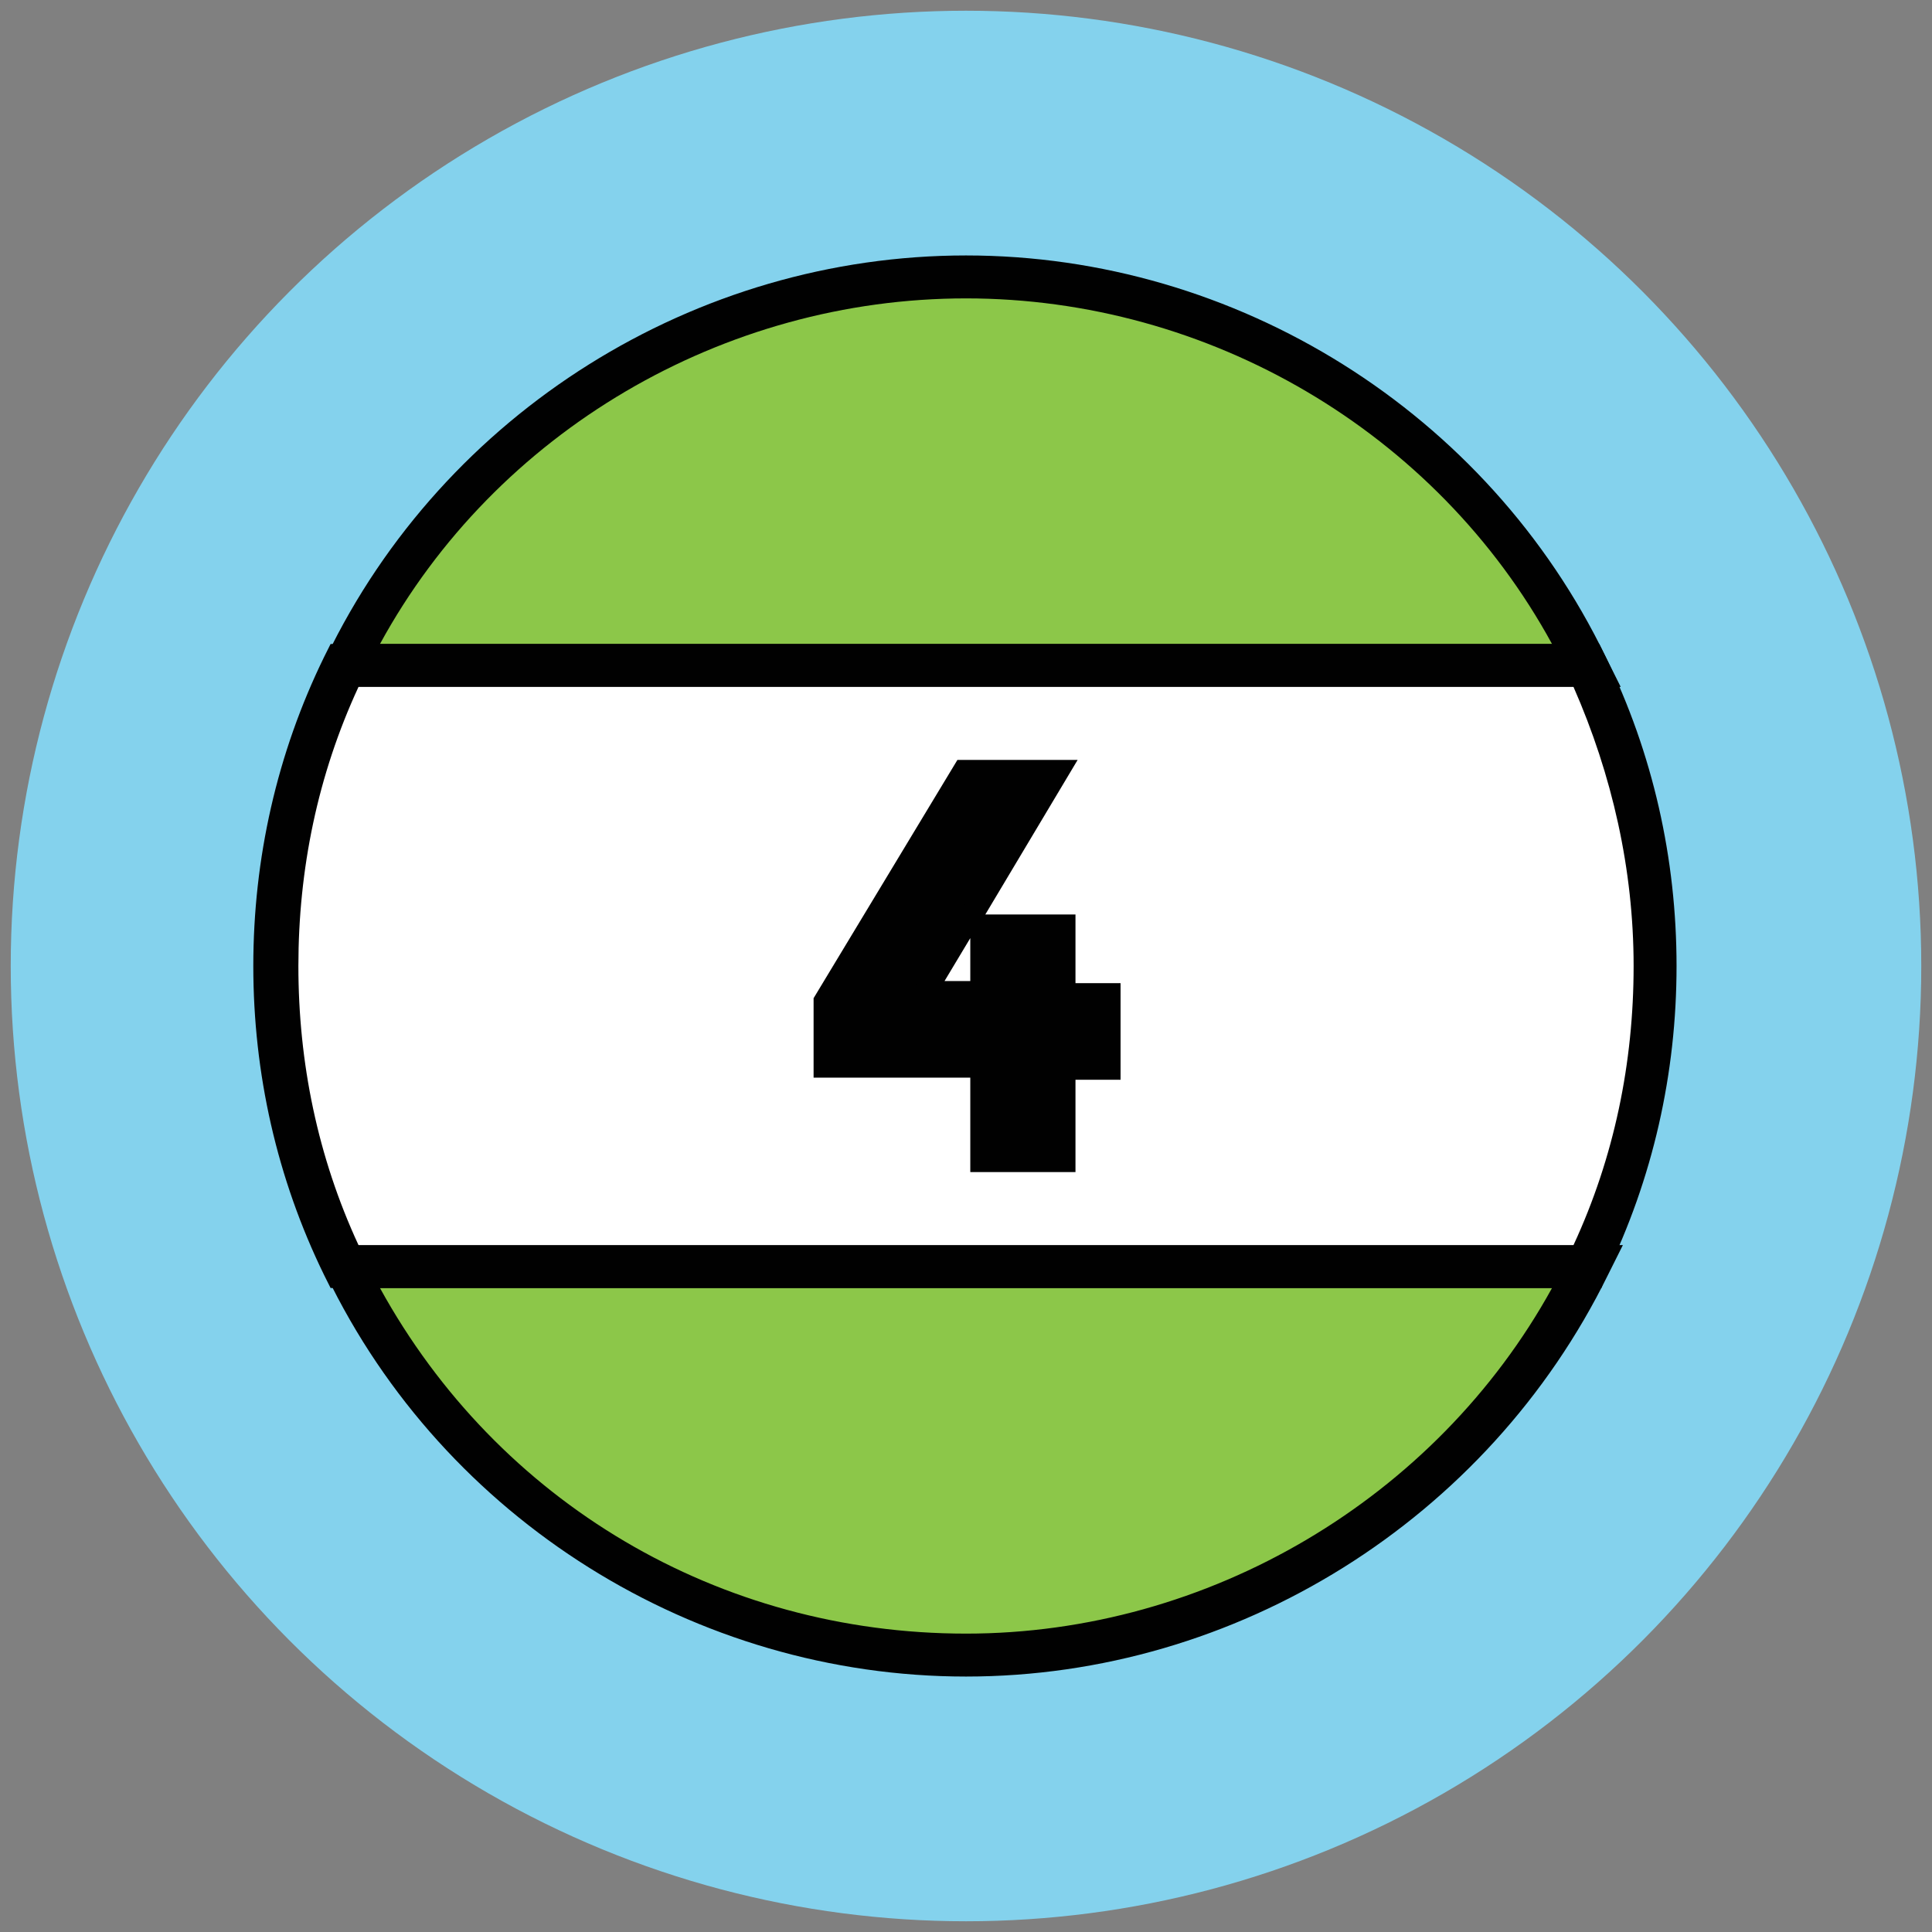
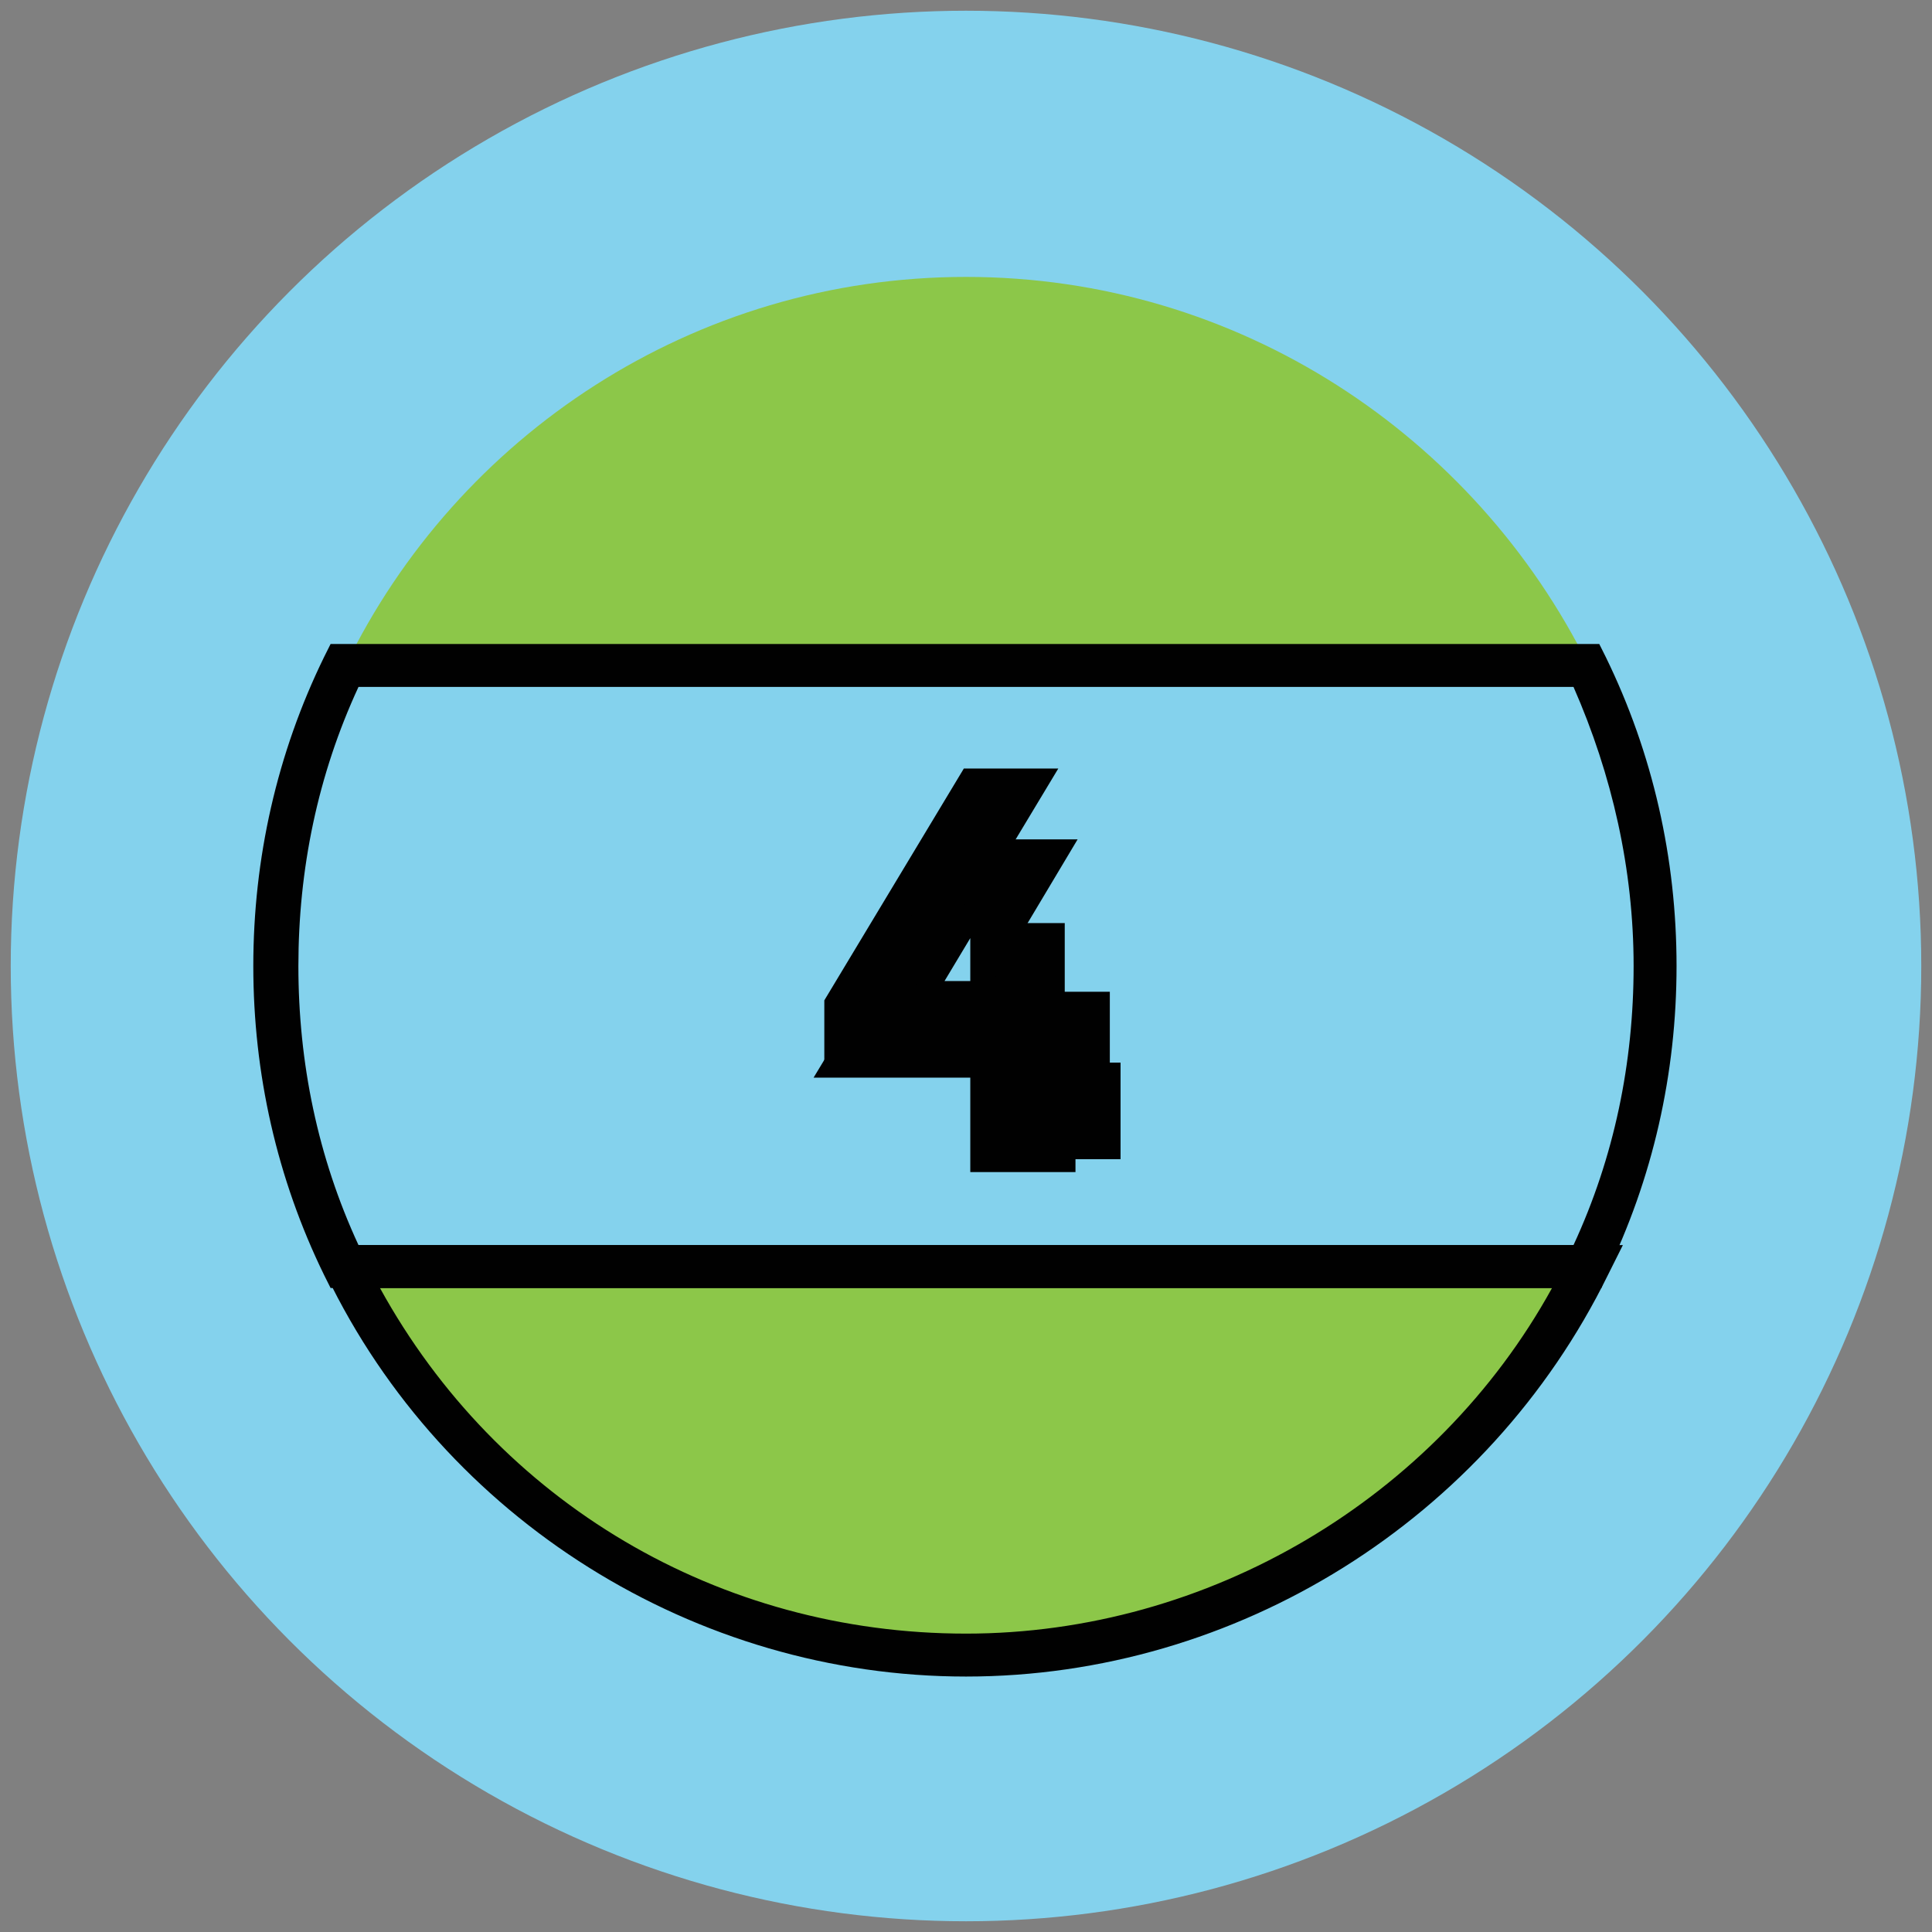
<svg xmlns="http://www.w3.org/2000/svg" version="1.1" id="Layer_1" x="0px" y="0px" viewBox="0 0 90 90" enable-background="new 0 0 90 90" xml:space="preserve">
  <rect x="0" y="0" width="90" height="90" fill="#808080" stroke="none" />
  <g>
    <circle fill="#84D2ED" cx="45" cy="45" r="44.5" />
  </g>
  <g>
    <g>
      <path fill="#8CC749" d="M45,77.1c12.7,0,23.7-7.4,28.9-18.1H16.1C21.3,69.7,32.3,77.1,45,77.1z" />
      <path fill="#010101" d="M45,78.1c-12.6,0-24.3-7.3-29.8-18.7L14.5,58h61.1l-0.7,1.4C69.3,70.8,57.6,78.1,45,78.1z M17.7,60    C23.2,70,33.5,76.1,45,76.1c11.3,0,21.9-6.3,27.3-16.1H17.7z" />
    </g>
    <g>
      <path fill="#8CC749" d="M45,12.9c-12.7,0-23.7,7.4-28.9,18.1H74C68.7,20.3,57.7,12.9,45,12.9z" />
-       <path fill="#010101" d="M75.5,32h-61l0.7-1.4C20.7,19.2,32.4,11.9,45,11.9s24.3,7.3,29.8,18.7L75.5,32z M17.7,30h54.6    c-5.4-9.9-16-16.1-27.3-16.1S23.1,20.1,17.7,30z" />
    </g>
    <g>
-       <path fill="#FFFFFF" d="M73.9,31H16.1c-2.1,4.2-3.2,9-3.2,14s1.2,9.8,3.2,14H74c2.1-4.2,3.2-9,3.2-14C77.1,40,76,35.2,73.9,31z" />
      <path fill="#010101" d="M74.6,60H15.4l-0.3-0.6c-2.2-4.5-3.3-9.4-3.3-14.4s1.1-9.9,3.3-14.4l0.3-0.6h59.1l0.3,0.6    C77,35.1,78.1,40,78.1,45s-1.1,9.9-3.3,14.4L74.6,60z M16.7,58h56.6c1.9-4.1,2.8-8.5,2.8-13s-1-8.9-2.8-13H16.7    c-1.9,4.1-2.8,8.5-2.8,13S14.8,53.9,16.7,58z" />
    </g>
    <g>
      <g>
        <path fill="#010101" d="M45.7,46.2V43h3.9v3.2h2.1v3.5h-2.1v4.4h-3.9v-4.4h-7.3v-3.1l6.5-10.8h4.4l-6.2,10.3L45.7,46.2L45.7,46.2     z" />
-         <path fill="#010101" d="M50.1,54.6h-4.9v-4.4h-7.3v-3.7l6.7-11.1h5.6l-4.3,7.2h4.2v3.2h2.1v4.5h-2.1V54.6z M46.2,53.6h2.9v-4.4     h2.1v-2.5h-2.1v-3.2h-2.9v3.2h-4l6.2-10.3h-3.3l-6.3,10.4v2.5h7.3L46.2,53.6L46.2,53.6z M44,45.7h1.2v-2L44,45.7z" />
+         <path fill="#010101" d="M50.1,54.6h-4.9v-4.4h-7.3l6.7-11.1h5.6l-4.3,7.2h4.2v3.2h2.1v4.5h-2.1V54.6z M46.2,53.6h2.9v-4.4     h2.1v-2.5h-2.1v-3.2h-2.9v3.2h-4l6.2-10.3h-3.3l-6.3,10.4v2.5h7.3L46.2,53.6L46.2,53.6z M44,45.7h1.2v-2L44,45.7z" />
      </g>
    </g>
  </g>
</svg>